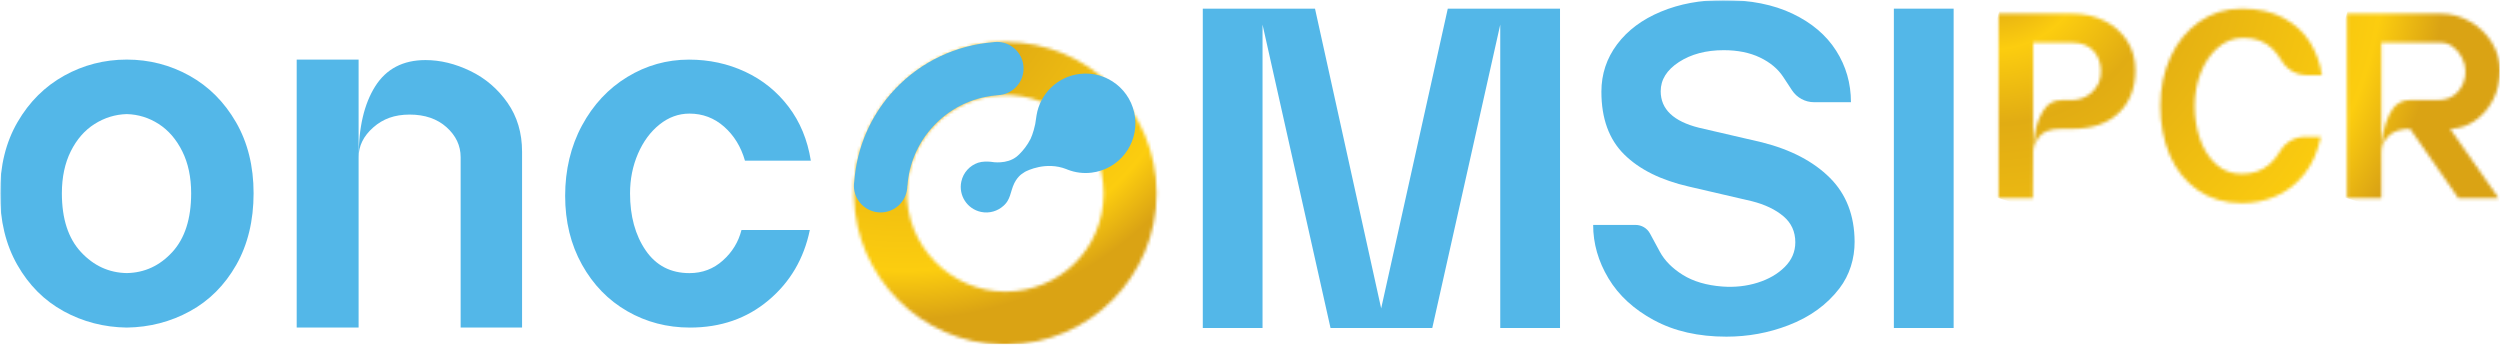
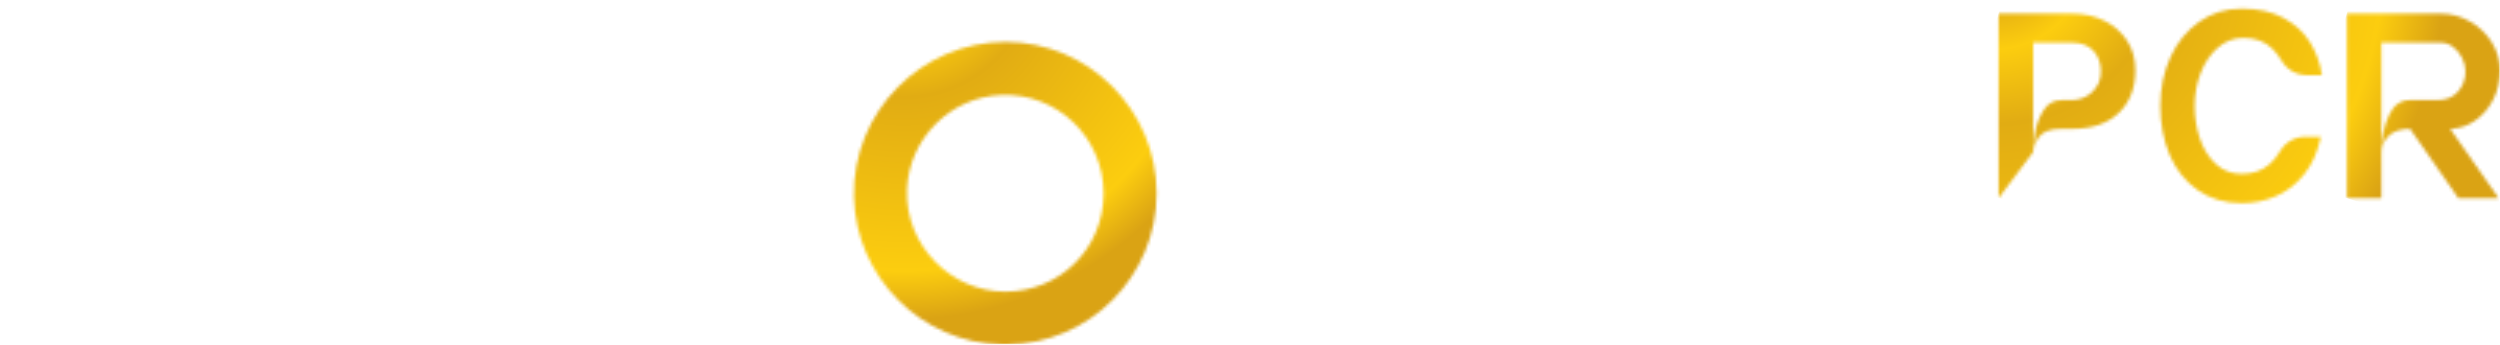
<svg xmlns="http://www.w3.org/2000/svg" width="798" height="110" viewBox="0 0 798 110" fill="none">
  <mask id="mask0_395_72" style="mask-type:luminance" maskUnits="userSpaceOnUse" x="0" y="0" width="798" height="110">
    <path d="M798 0H0V110H798V0Z" fill="white" />
  </mask>
  <g mask="url(#mask0_395_72)">
    <mask id="mask1_395_72" style="mask-type:luminance" maskUnits="userSpaceOnUse" x="0" y="0" width="798" height="110">
-       <path d="M798 0H0V110H798V0Z" fill="white" />
-     </mask>
+       </mask>
    <g mask="url(#mask1_395_72)">
      <path d="M20.318 99.34C14.153 95.968 9.223 91.038 5.533 84.555C1.842 78.078 0 70.46 0 61.712C0 52.964 1.871 45.374 5.614 38.949C9.351 32.513 14.304 27.594 20.474 24.159C26.638 20.74 33.306 19.02 40.473 19.02C47.639 19.02 54.308 20.74 60.472 24.159C66.636 27.588 71.59 32.542 75.332 39.019C79.075 45.502 80.946 53.068 80.946 61.712C80.946 70.355 79.098 78.078 75.413 84.555C71.717 91.038 66.798 95.968 60.628 99.34C54.464 102.718 47.744 104.456 40.467 104.56C33.196 104.456 26.476 102.718 20.306 99.34M55.009 80.448C59.012 76.074 61.017 69.828 61.017 61.712C61.017 56.55 60.066 52.066 58.172 48.277C56.278 44.476 53.769 41.579 50.664 39.581C47.558 37.582 44.158 36.522 40.467 36.417C36.771 36.522 33.353 37.582 30.184 39.581C27.026 41.579 24.495 44.482 22.6 48.277C20.706 52.071 19.75 56.55 19.75 61.712C19.75 69.828 21.777 76.074 25.839 80.448C29.894 84.822 34.766 87.064 40.461 87.168C46.156 87.064 51 84.822 55.003 80.448" fill="#53B7E8" />
      <path d="M94.705 19.02H114.467V104.554H94.705V19.02ZM142.536 40.606C139.535 37.924 135.601 36.574 130.758 36.574C125.915 36.574 122.242 37.941 119.136 40.681C116.025 43.422 114.473 46.585 114.473 50.165C114.473 40.681 116.24 33.144 119.768 27.553C123.302 21.969 128.649 19.176 135.816 19.176C140.56 19.176 145.328 20.341 150.125 22.658C154.922 24.975 158.873 28.353 161.979 32.773C165.09 37.2 166.642 42.419 166.642 48.433V104.554H147.037V50.171C147.037 46.481 145.531 43.288 142.53 40.606" fill="#53B7E8" />
-       <path d="M200.239 99.34C194.179 95.858 189.353 90.905 185.772 84.48C182.186 78.049 180.396 70.726 180.396 62.505C180.396 54.284 182.186 46.695 185.772 40.056C189.353 33.416 194.179 28.254 200.239 24.564C206.298 20.874 212.862 19.031 219.919 19.031C226.355 19.031 232.334 20.323 237.861 22.901C243.394 25.485 248.005 29.199 251.696 34.054C255.386 38.903 257.756 44.644 258.816 51.283H237.792C236.523 46.863 234.31 43.248 231.152 40.45C227.989 37.663 224.299 36.261 220.081 36.261C216.605 36.261 213.413 37.425 210.516 39.743C207.619 42.06 205.325 45.171 203.639 49.07C201.953 52.975 201.108 57.193 201.108 61.723C201.108 68.988 202.77 75.054 206.084 79.903C209.404 84.752 214.073 87.18 220.075 87.18C224.183 87.18 227.746 85.835 230.747 83.141C233.748 80.459 235.723 77.215 236.679 73.42H258.497C256.603 82.585 252.2 90.076 245.294 95.864C238.394 101.669 230.04 104.56 220.237 104.56C212.967 104.56 206.298 102.822 200.239 99.34Z" fill="#53B7E8" />
    </g>
    <mask id="mask2_395_72" style="mask-type:luminance" maskUnits="userSpaceOnUse" x="272" y="13" width="98" height="98">
      <path d="M289.51 60.466C290.135 44.192 303.385 30.943 319.665 30.329C337.555 29.657 352.264 43.955 352.264 61.7C352.264 79.445 338.215 93.083 320.881 93.083C303.547 93.083 288.832 78.362 289.51 60.472M272.581 62.865C273.178 88.489 294.086 109.392 319.711 109.994C319.931 110 320.157 110.006 320.377 110.006H321.356C347.815 109.751 369.187 88.217 369.187 61.7C369.187 35.184 347.56 13.383 320.881 13.383C294.202 13.383 271.944 35.647 272.581 62.865Z" fill="white" />
    </mask>
    <g mask="url(#mask2_395_72)">
      <path d="M335.066 -33.015L225.837 47.309L306.083 156.431L415.312 76.106L335.066 -33.015Z" fill="url(#paint0_radial_395_72)" />
    </g>
    <mask id="mask3_395_72" style="mask-type:luminance" maskUnits="userSpaceOnUse" x="0" y="0" width="798" height="110">
-       <path d="M798 0H0V110H798V0Z" fill="white" />
-     </mask>
+       </mask>
    <g mask="url(#mask3_395_72)">
-       <path d="M325.684 48.908L325.672 48.897C325.574 49.013 325.47 49.123 325.371 49.233C324.948 49.644 324.635 49.899 324.514 49.997C322.897 51.255 321.003 51.695 319.387 51.799C319.352 51.805 317.84 51.932 316.264 51.643C315.267 51.544 313.582 51.486 312.197 51.944C309.567 52.842 307.464 55.061 306.85 57.975C305.911 62.384 308.732 66.711 313.135 67.644C315.818 68.206 318.477 67.383 320.354 65.657C320.482 65.547 320.597 65.431 320.713 65.309C320.789 65.228 320.852 65.159 320.928 65.078C321.015 64.973 321.107 64.875 321.183 64.765C321.212 64.736 321.246 64.689 321.269 64.655C321.38 64.516 321.478 64.359 321.577 64.209C322.237 63.137 322.567 61.938 322.984 60.524C323.094 60.148 323.21 59.806 323.315 59.533C324.438 56.48 326.356 55.397 326.356 55.397C326.623 55.194 326.895 55.02 327.167 54.852C327.915 54.453 333.859 51.457 340.341 53.966C340.492 54.035 340.654 54.093 340.805 54.157C340.817 54.163 340.828 54.163 340.84 54.169C343.18 55.072 345.77 55.437 348.429 55.113C357.137 54.064 363.347 46.168 362.299 37.46C361.25 28.759 353.354 22.548 344.646 23.597C337.474 24.46 331.999 29.97 330.875 36.754L330.44 39.615C329.85 42.46 328.986 44.279 328.986 44.279C327.932 46.371 326.623 47.941 325.684 48.908H325.678H325.684Z" fill="#53B7E8" />
      <path d="M318.535 13.389C318.506 13.383 318.471 13.383 318.442 13.389C318.367 13.383 318.292 13.383 318.216 13.383C317.741 13.383 317.272 13.418 316.82 13.499C305.291 14.46 294.11 19.518 285.68 28.457C277.819 36.788 273.514 47.205 272.697 57.819C272.61 58.294 272.564 58.792 272.564 59.29C272.564 64 276.382 67.812 281.092 67.812C285.802 67.812 289.614 64 289.614 59.29H289.655C290.135 52.616 292.731 46.069 297.476 40.751C302.783 34.807 309.984 31.192 317.84 30.45L318.529 30.375C323.077 30.207 326.721 26.464 326.721 21.876C326.721 17.288 323.083 13.545 318.529 13.383" fill="#53B7E8" />
      <path d="M383.931 2.769H419.752L440.869 98.442L462.131 2.769H497.958V104.705H478.88V7.862L457.183 104.705H424.705L403.003 7.862V104.705H383.931V2.769Z" fill="#53B7E8" />
-       <path d="M527.979 102.231C521.52 98.738 516.67 94.277 513.415 88.837C510.159 83.397 508.536 77.719 508.536 71.798H522.093C523.999 71.798 525.76 72.847 526.67 74.527L529.804 80.32C531.351 83.182 533.802 85.662 537.156 87.747C540.51 89.833 544.705 91.073 549.757 91.461C553.731 91.757 557.503 91.339 561.042 90.227C564.582 89.109 567.473 87.44 569.709 85.198C571.94 82.968 573.064 80.349 573.064 77.337C573.064 73.936 571.795 71.172 569.269 69.029C566.743 66.897 563.4 65.292 559.217 64.226L539.126 59.562C530.192 57.523 523.298 54.105 518.449 49.302C513.588 44.494 511.167 37.82 511.167 29.28C511.167 23.655 512.841 18.603 516.19 14.136C519.544 9.669 524.202 6.199 530.169 3.719C536.136 1.234 542.816 0 550.191 0C558.737 0 566.071 1.454 572.183 4.368C578.301 7.288 582.93 11.21 586.087 16.164C589.245 21.117 590.821 26.604 590.821 32.623H579.054C576.21 32.623 573.562 31.192 572.004 28.811L569.194 24.535C567.502 21.969 565.022 19.901 561.767 18.348C558.511 16.795 554.652 16.019 550.191 16.019C544.56 16.019 539.798 17.288 535.922 19.802C532.04 22.328 530.094 25.433 530.094 29.124C530.094 34.853 534.172 38.741 542.324 40.774L562.421 45.432C571.644 47.761 578.88 51.55 584.123 56.787C589.326 61.99 591.95 68.78 591.991 77.145C592.014 82.504 590.409 87.782 587.153 92.04C583.162 97.26 577.733 101.188 570.874 103.824C564.565 106.252 557.96 107.462 551.072 107.462C542.138 107.462 534.451 105.719 527.991 102.219" fill="#53B7E8" />
      <path d="M623.6 2.763H604.522V104.699H623.6V2.763Z" fill="#53B7E8" />
    </g>
    <mask id="mask4_395_72" style="mask-type:luminance" maskUnits="userSpaceOnUse" x="637" y="4" width="45" height="60">
-       <path d="M637.956 4.363V63.247H648.9L648.981 48.532V13.62H661.431C664.345 13.62 666.604 14.472 668.203 16.181C669.802 17.89 670.602 20.121 670.602 22.873C670.602 25.625 669.611 27.745 667.636 29.564C665.903 31.151 663.586 31.957 661.24 31.957H658.071C655.545 31.957 653.61 33.052 652.266 35.236C650.922 37.42 650.035 39.749 649.618 42.217C649.189 44.697 648.981 46.713 648.981 48.277C649.091 46.765 649.769 45.189 650.997 43.567C652.231 41.939 654.589 41.128 658.065 41.128H661.431C667.821 41.128 672.786 39.436 676.32 36.041C679.854 32.646 681.615 28.121 681.615 22.456C681.615 18.863 680.735 15.712 678.968 12.989C677.201 10.272 674.791 8.151 671.737 6.639C668.673 5.121 665.249 4.363 661.431 4.363H637.956Z" fill="white" />
+       <path d="M637.956 4.363V63.247L648.981 48.532V13.62H661.431C664.345 13.62 666.604 14.472 668.203 16.181C669.802 17.89 670.602 20.121 670.602 22.873C670.602 25.625 669.611 27.745 667.636 29.564C665.903 31.151 663.586 31.957 661.24 31.957H658.071C655.545 31.957 653.61 33.052 652.266 35.236C650.922 37.42 650.035 39.749 649.618 42.217C649.189 44.697 648.981 46.713 648.981 48.277C649.091 46.765 649.769 45.189 650.997 43.567C652.231 41.939 654.589 41.128 658.065 41.128H661.431C667.821 41.128 672.786 39.436 676.32 36.041C679.854 32.646 681.615 28.121 681.615 22.456C681.615 18.863 680.735 15.712 678.968 12.989C677.201 10.272 674.791 8.151 671.737 6.639C668.673 5.121 665.249 4.363 661.431 4.363H637.956Z" fill="white" />
    </mask>
    <g mask="url(#mask4_395_72)">
      <path d="M641.829 -8.135L621.069 57.947L677.645 75.72L698.404 9.638L641.829 -8.135Z" fill="url(#paint1_radial_395_72)" />
    </g>
    <mask id="mask5_395_72" style="mask-type:luminance" maskUnits="userSpaceOnUse" x="689" y="2" width="53" height="63">
      <path d="M702.078 6.888C698.121 9.635 695.05 13.377 692.866 18.116C690.676 22.855 689.581 28.087 689.581 33.805C689.581 39.523 690.595 44.899 692.611 49.586C694.633 54.267 697.622 57.975 701.579 60.721C705.53 63.467 710.223 64.846 715.669 64.846C719.365 64.846 722.934 64.122 726.393 62.662C729.84 61.202 732.852 58.89 735.43 55.721C738.014 52.558 739.804 48.537 740.818 43.648H735.853C732.592 43.648 729.544 45.334 727.887 48.149C726.868 49.893 725.686 51.336 724.365 52.483C722.042 54.499 719.11 55.513 715.576 55.513C712.32 55.513 709.563 54.458 707.297 52.355C705.021 50.252 703.329 47.547 702.205 44.239C701.087 40.931 700.531 37.455 700.531 33.805C700.531 30.155 701.156 26.754 702.419 23.417C703.677 20.08 705.502 17.363 707.888 15.254C710.275 13.151 713.01 12.097 716.092 12.097C719.91 12.097 722.963 13.221 725.257 15.469C726.404 16.592 727.395 17.861 728.223 19.275C729.892 22.137 732.881 23.968 736.195 23.968H741.16C740.598 20.15 739.318 16.65 737.331 13.452C735.338 10.254 732.516 7.676 728.878 5.718C725.228 3.748 720.796 2.769 715.582 2.769C710.368 2.769 706.04 4.148 702.083 6.894" fill="white" />
    </mask>
    <g mask="url(#mask5_395_72)">
      <path d="M694.171 -11.996L671.788 59.254L736.477 79.576L758.86 8.326L694.171 -11.996Z" fill="url(#paint2_radial_395_72)" />
    </g>
    <mask id="mask6_395_72" style="mask-type:luminance" maskUnits="userSpaceOnUse" x="749" y="4" width="49" height="60">
      <path d="M760.145 13.62H779.154C780.561 13.62 781.865 14.084 783.07 15.011C784.275 15.932 785.231 17.108 785.932 18.539C786.627 19.97 786.986 21.413 786.986 22.872C786.986 25.283 786.198 27.397 784.634 29.216C783.058 31.041 780.851 31.957 777.983 31.957H769.229C766.257 31.957 764.033 33.567 762.544 36.794C761.055 40.015 760.255 43.926 760.145 48.532V13.62ZM749.132 4.362V63.247H760.145V48.532C760.255 46.452 761.072 44.696 762.584 43.265C764.102 41.84 766.338 41.128 769.311 41.128L784.704 63.247H797.571L782.097 41.128C784.959 41.07 787.606 40.206 790.039 38.521C792.484 36.835 794.419 34.575 795.85 31.748C797.281 28.909 797.994 25.81 797.994 22.45C797.994 19.31 797.125 16.332 795.387 13.528C793.649 10.724 791.32 8.499 788.4 6.842C785.486 5.191 782.398 4.357 779.148 4.357H749.126L749.132 4.362Z" fill="white" />
    </mask>
    <g mask="url(#mask6_395_72)">
      <path d="M753.471 -9.627L732.244 57.942L793.562 77.205L814.789 9.636L753.471 -9.627Z" fill="url(#paint3_radial_395_72)" />
    </g>
  </g>
  <defs>
    <radialGradient id="paint0_radial_395_72" cx="0" cy="0" r="1" gradientUnits="userSpaceOnUse" gradientTransform="translate(288.455 -10.676) rotate(53.67) scale(154.17 154.17)">
      <stop stop-color="#DEA713" />
      <stop offset="0.06" stop-color="#DEA713" />
      <stop offset="0.15" stop-color="#FCCD0F" />
      <stop offset="0.27" stop-color="#E1AC13" />
      <stop offset="0.63" stop-color="#FCCD0F" />
      <stop offset="0.73" stop-color="#DAA314" />
      <stop offset="1" stop-color="#DAA314" />
    </radialGradient>
    <radialGradient id="paint1_radial_395_72" cx="0" cy="0" r="1" gradientUnits="userSpaceOnUse" gradientTransform="translate(636.334 -13.992) rotate(17.44) scale(197.791 197.791)">
      <stop stop-color="#DEA713" />
      <stop offset="0.06" stop-color="#DEA713" />
      <stop offset="0.15" stop-color="#FCCD0F" />
      <stop offset="0.27" stop-color="#E1AC13" />
      <stop offset="0.63" stop-color="#FCCD0F" />
      <stop offset="0.73" stop-color="#DAA314" />
      <stop offset="1" stop-color="#DAA314" />
    </radialGradient>
    <radialGradient id="paint2_radial_395_72" cx="0" cy="0" r="1" gradientUnits="userSpaceOnUse" gradientTransform="translate(636.334 -14.002) rotate(17.44) scale(197.791 197.791)">
      <stop stop-color="#DEA713" />
      <stop offset="0.06" stop-color="#DEA713" />
      <stop offset="0.15" stop-color="#FCCD0F" />
      <stop offset="0.27" stop-color="#E1AC13" />
      <stop offset="0.63" stop-color="#FCCD0F" />
      <stop offset="0.73" stop-color="#DAA314" />
      <stop offset="1" stop-color="#DAA314" />
    </radialGradient>
    <radialGradient id="paint3_radial_395_72" cx="0" cy="0" r="1" gradientUnits="userSpaceOnUse" gradientTransform="translate(636.325 -13.978) rotate(17.44) scale(197.791 197.791)">
      <stop stop-color="#DEA713" />
      <stop offset="0.06" stop-color="#DEA713" />
      <stop offset="0.15" stop-color="#FCCD0F" />
      <stop offset="0.27" stop-color="#E1AC13" />
      <stop offset="0.63" stop-color="#FCCD0F" />
      <stop offset="0.73" stop-color="#DAA314" />
      <stop offset="1" stop-color="#DAA314" />
    </radialGradient>
  </defs>
</svg>